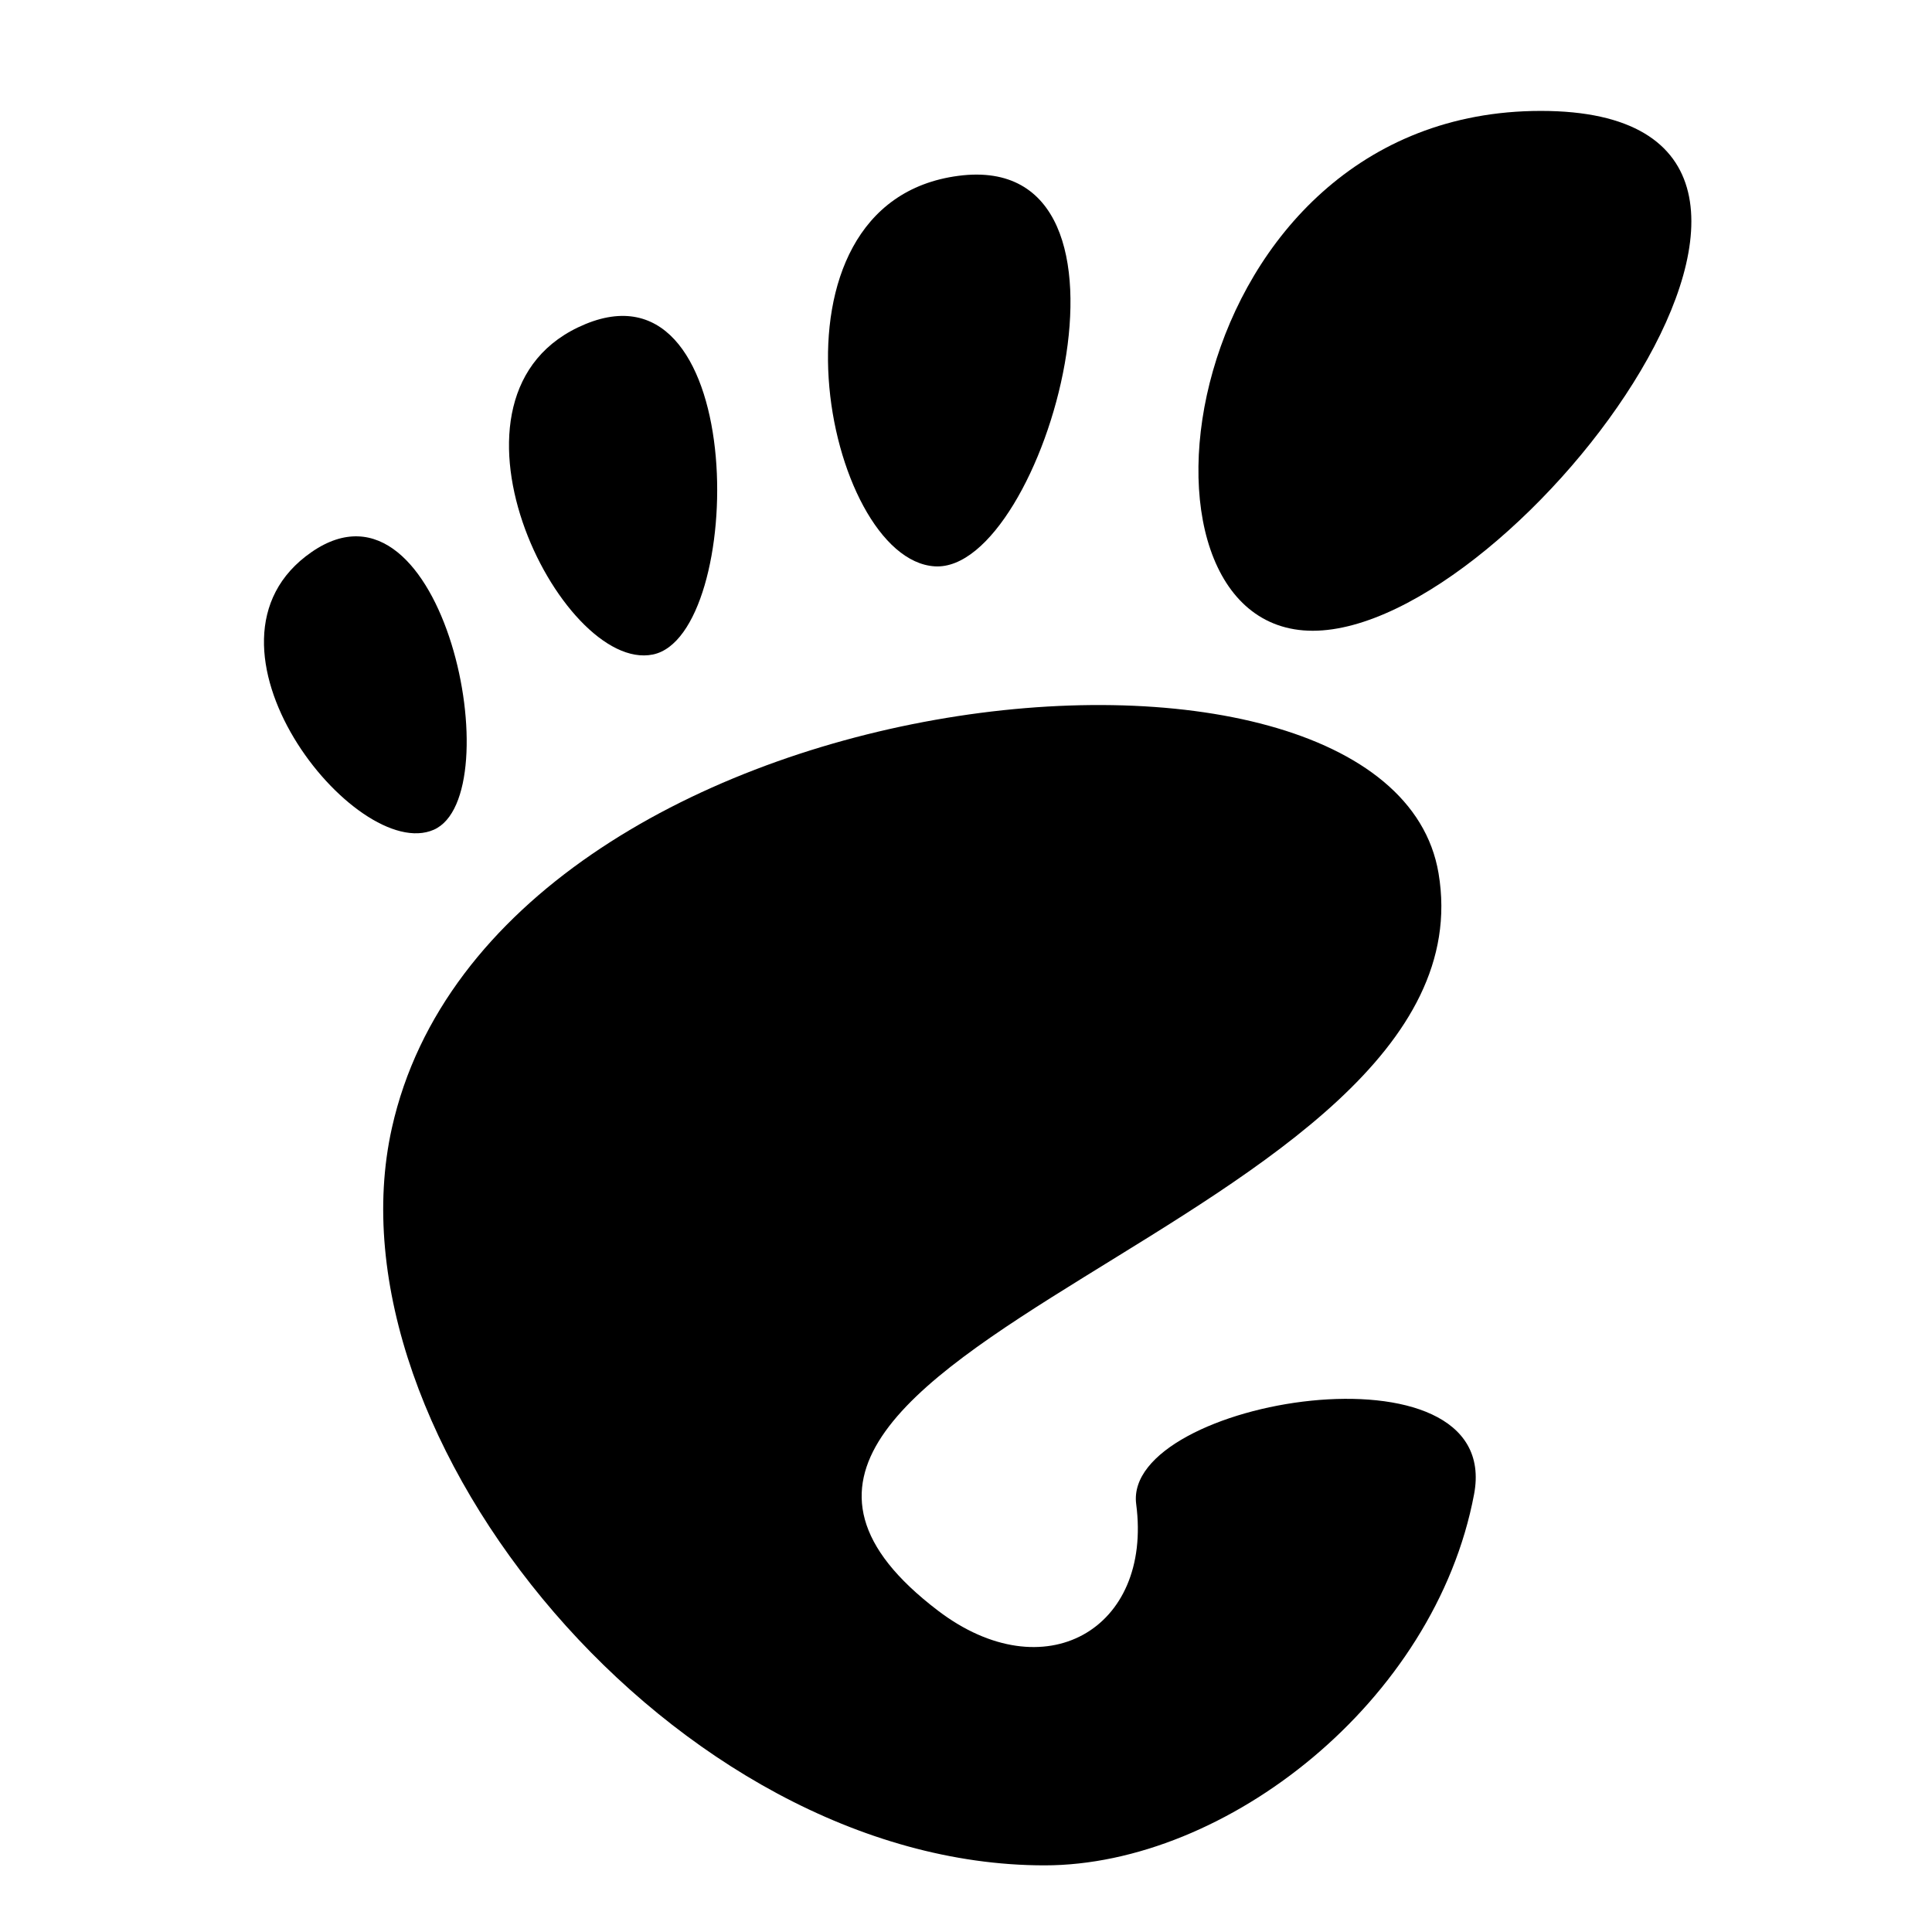
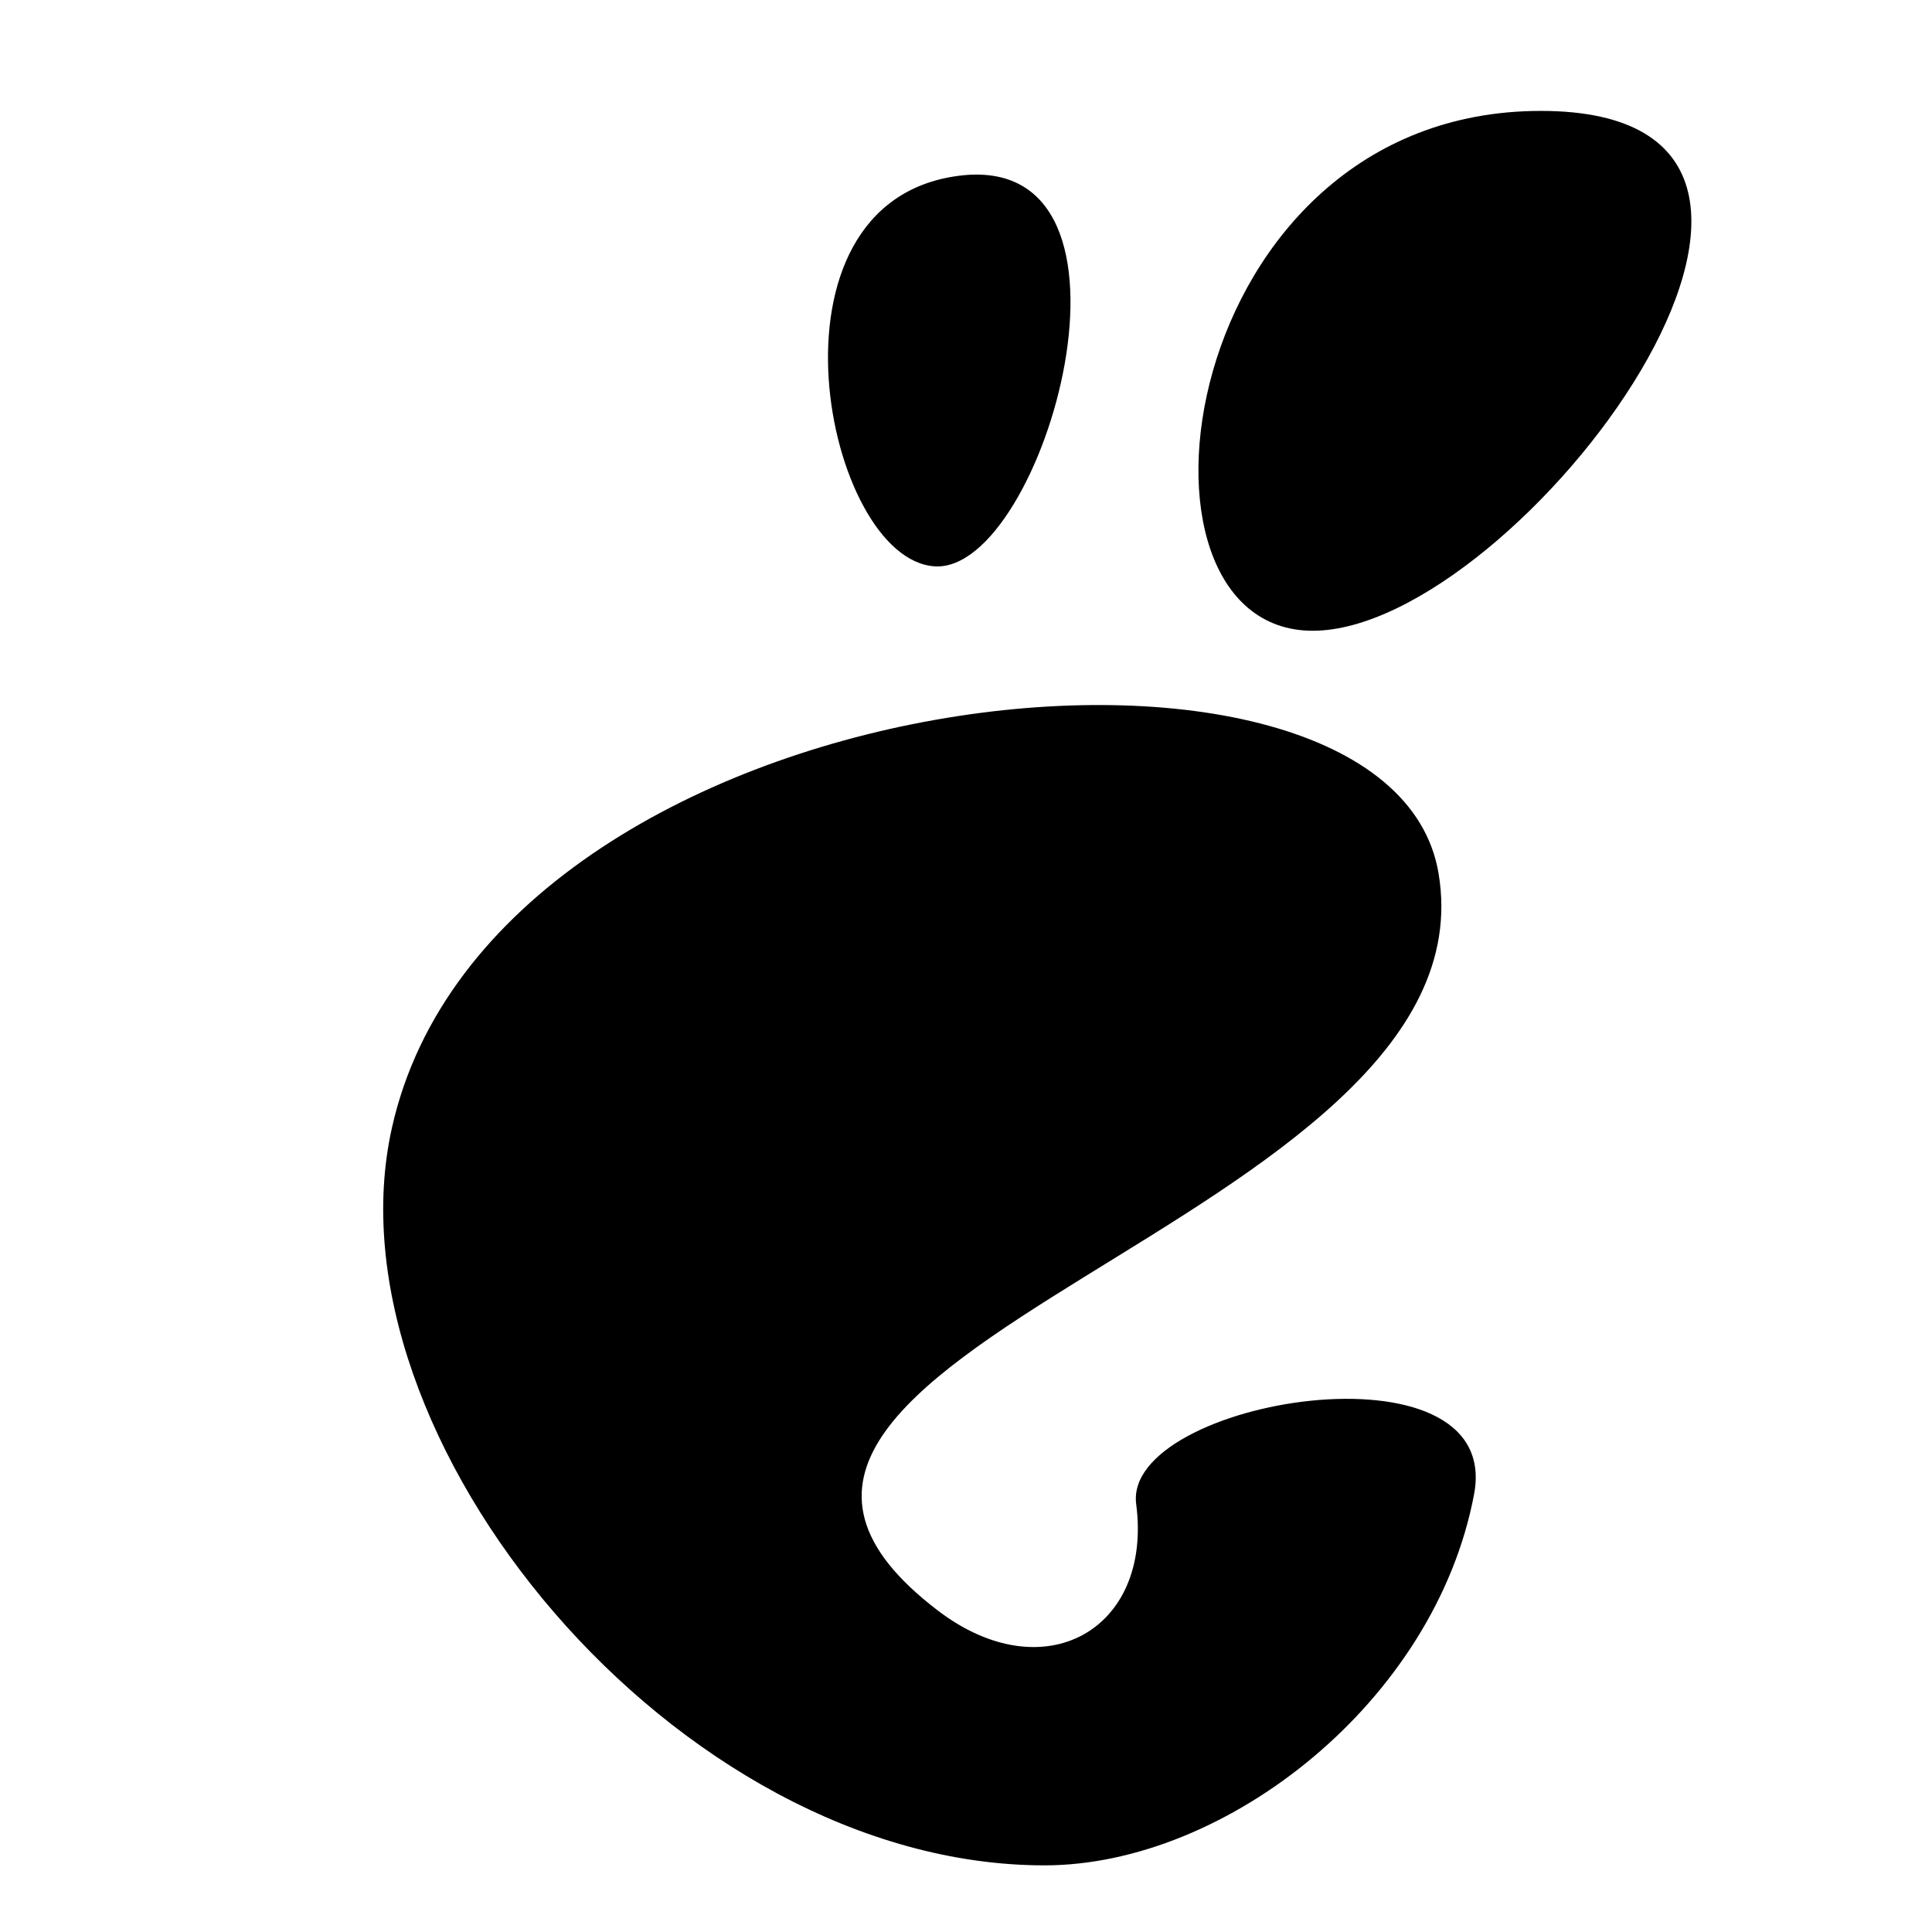
<svg xmlns="http://www.w3.org/2000/svg" xmlns:ns1="http://sodipodi.sourceforge.net/DTD/sodipodi-0.dtd" xmlns:ns2="http://www.inkscape.org/namespaces/inkscape" width="16" height="16" version="1.1" id="svg69" ns1:docname="safari-pinned-tab.svg" ns2:version="1.1.2 (0a00cf5339, 2022-02-04)" ns2:export-filename="/var/home/jimmac/src/git/gnome/GNOME-Release-40/assets/card.png" ns2:export-xdpi="96" ns2:export-ydpi="96">
  <defs id="defs73" />
  <ns1:namedview pagecolor="#ffffff" bordercolor="#666666" borderopacity="1" objecttolerance="10" gridtolerance="10" guidetolerance="10" ns2:pageopacity="0" ns2:pageshadow="2" ns2:window-width="640" ns2:window-height="480" id="namedview71" showgrid="false" ns2:current-layer="svg69" ns2:document-rotation="0" borderlayer="true" ns2:showpageshadow="false" showborder="false" ns2:pagecheckerboard="1">
    <ns2:grid type="xygrid" id="grid111" />
  </ns1:namedview>
  <g id="g44" transform="matrix(0.058,0,0,0.058,-12.751,-15.149)" style="fill:#000000">
    <path ns2:export-ydpi="90" ns2:export-xdpi="90" ns2:export-filename="/home/andreasn/SparkleShare/gnome-marketing/guadec/sponsor-2014.png" ns2:connector-curvature="0" d="m 439.858,277.026 c -52.114,0 -61.89,74.227 -32.573,74.227 29.313,0 84.69,-74.227 32.573,-74.227 z" style="fill:#000000;fill-opacity:1;fill-rule:nonzero;stroke:none;stroke-width:2.874" id="path15047-7" />
    <path ns2:export-ydpi="90" ns2:export-xdpi="90" ns2:export-filename="/home/andreasn/SparkleShare/gnome-marketing/guadec/sponsor-2014.png" ns2:connector-curvature="0" d="m 353.323,342.056 c 15.61,0.953 32.736,-59.571 3.398,-55.764 -29.328,3.807 -19.014,54.811 -3.398,55.764 z" style="fill:#000000;fill-opacity:1;fill-rule:nonzero;stroke:none;stroke-width:2.874" id="path15049-2" />
-     <path ns2:export-ydpi="90" ns2:export-xdpi="90" ns2:export-filename="/home/andreasn/SparkleShare/gnome-marketing/guadec/sponsor-2014.png" ns2:connector-curvature="0" d="m 281.784,379.664 c 11.102,-4.887 1.43,-52.686 -17.448,-39.65 -18.87,13.038 6.346,44.535 17.448,39.65 z" style="fill:#000000;fill-opacity:1;fill-rule:nonzero;stroke:none;stroke-width:2.874" id="path15051-0" />
-     <path ns2:export-ydpi="90" ns2:export-xdpi="90" ns2:export-filename="/home/andreasn/SparkleShare/gnome-marketing/guadec/sponsor-2014.png" ns2:connector-curvature="0" d="m 313.065,354.645 c 13.216,-2.695 13.941,-56.906 -9.628,-47.181 -23.572,9.727 -3.578,49.88 9.628,47.181 z" style="fill:#000000;fill-opacity:1;fill-rule:nonzero;stroke:none;stroke-width:2.874" id="path15053-9" />
+     <path ns2:export-ydpi="90" ns2:export-xdpi="90" ns2:export-filename="/home/andreasn/SparkleShare/gnome-marketing/guadec/sponsor-2014.png" ns2:connector-curvature="0" d="m 281.784,379.664 z" style="fill:#000000;fill-opacity:1;fill-rule:nonzero;stroke:none;stroke-width:2.874" id="path15051-0" />
    <path ns2:export-ydpi="90" ns2:export-xdpi="90" ns2:export-filename="/home/andreasn/SparkleShare/gnome-marketing/guadec/sponsor-2014.png" ns2:connector-curvature="0" d="m 382.077,475.962 c 2.345,17.908 -13.138,26.752 -28.3,15.207 -48.27,-36.75 79.921,-55.084 71.471,-105.292 -7.014,-41.675 -134.885,-28.845 -149.446,36.365 -9.856,44.105 40.572,105.294 93.19,105.294 25.886,0 55.743,-23.373 61.329,-52.983 4.266,-22.579 -50.202,-13.532 -48.244,1.409 z" style="fill:#000000;fill-opacity:1;fill-rule:nonzero;stroke:none;stroke-width:2.874" id="path15055-1" />
  </g>
</svg>